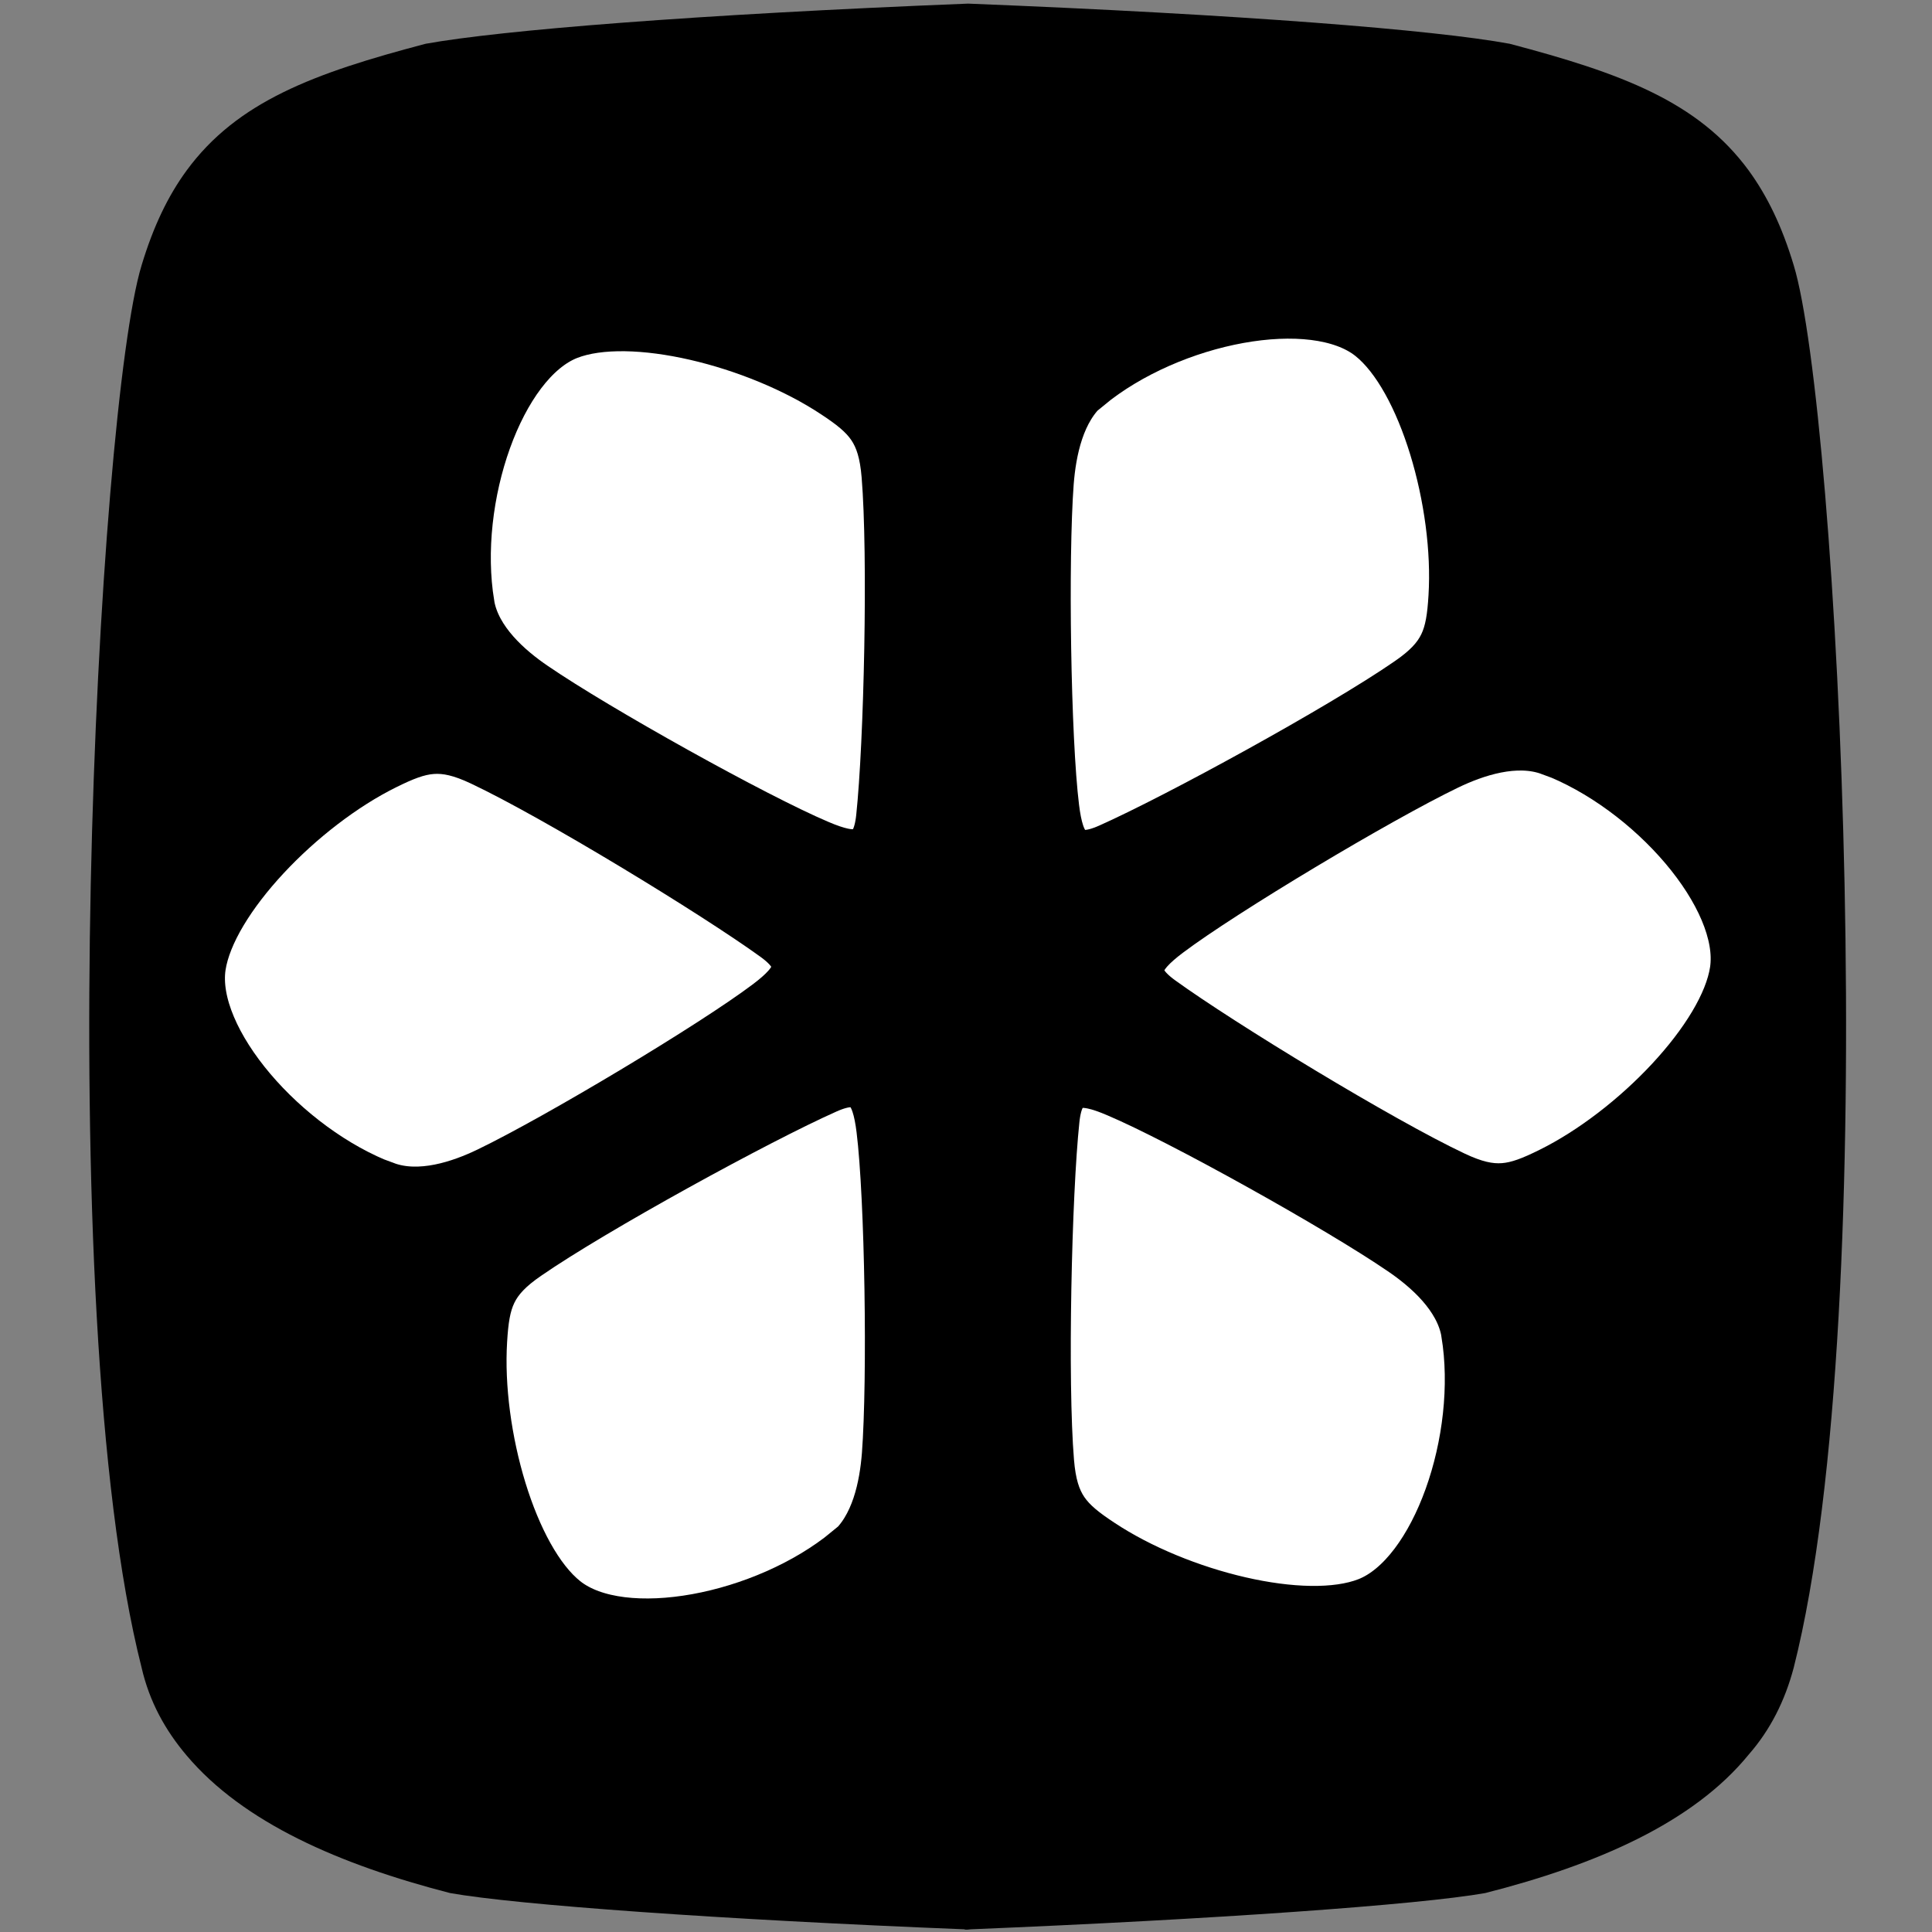
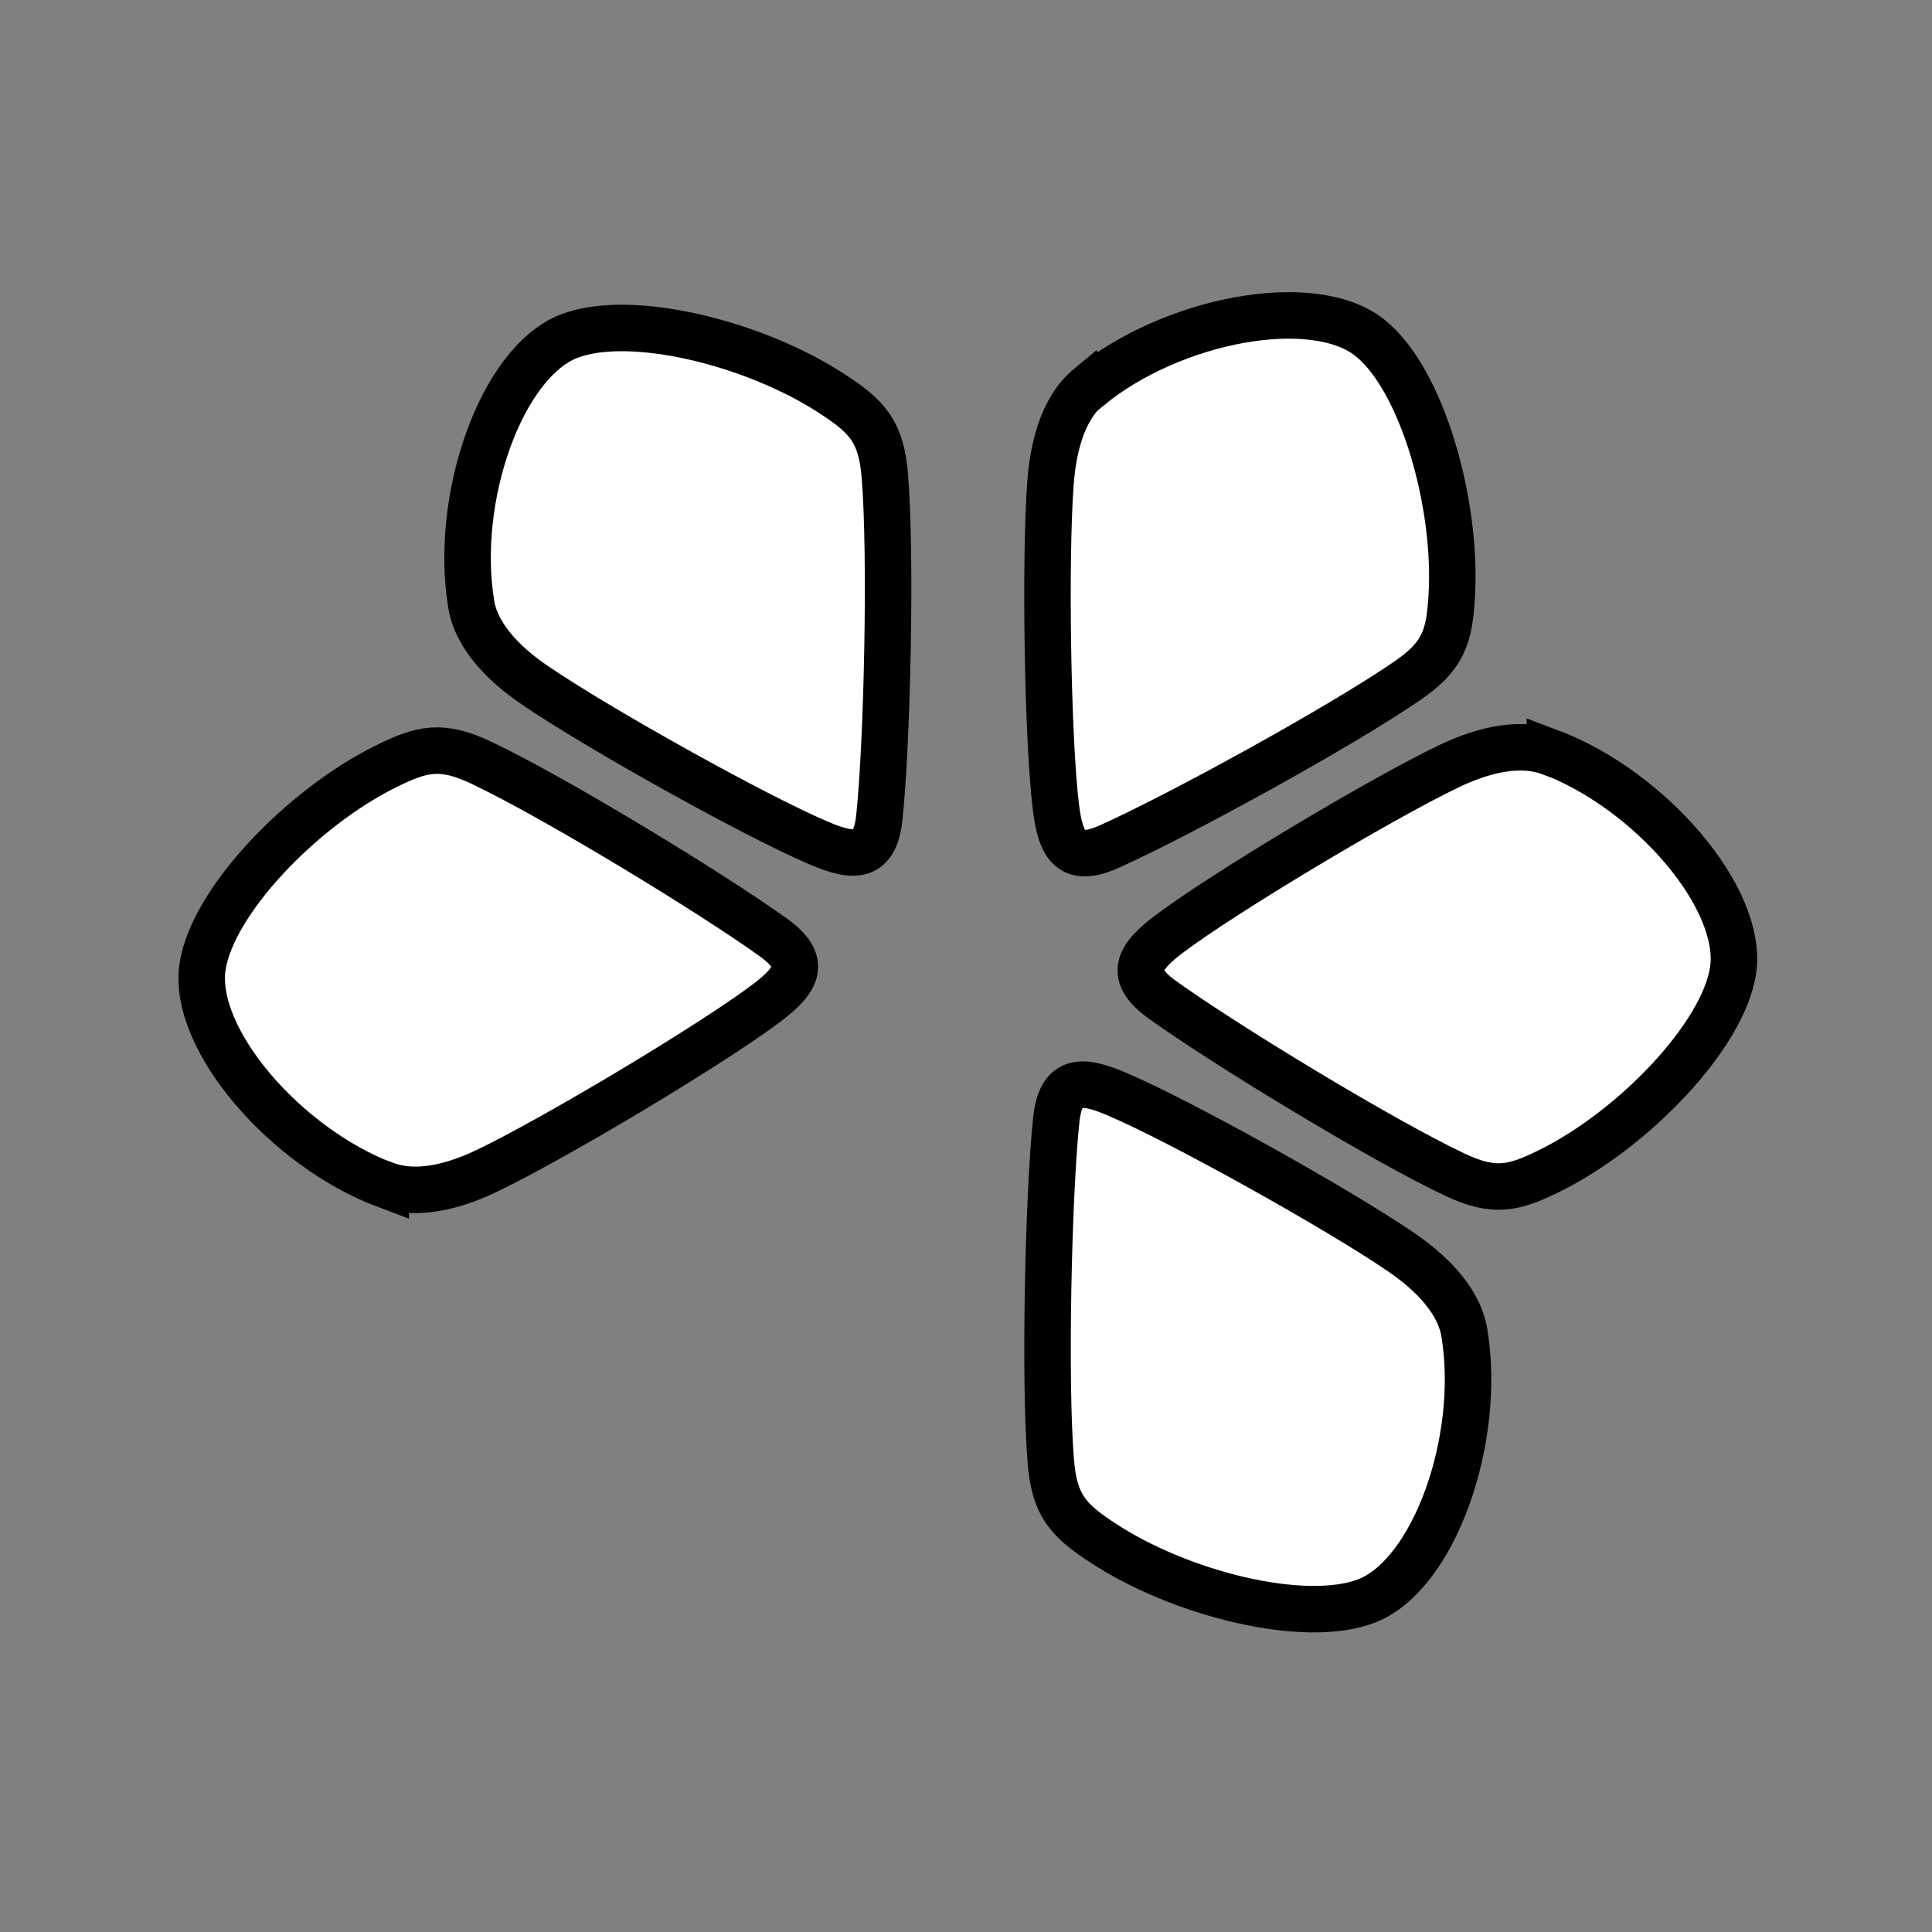
<svg xmlns="http://www.w3.org/2000/svg" id="Layer_1" width="64" height="64" viewBox="0 0 64 64">
  <rect x="0" y="0" width="64" height="64" fill="#808080" stroke="none" />
  <defs>
    <style>.cls-1{fill:#fff;stroke:#000;stroke-miterlimit:10;stroke-width:1.54px;}</style>
  </defs>
-   <path d="M59.42,55.24c-.29,1.1-.78,2.07-1.49,2.88-1.84,2.26-5.04,3.65-8.73,4.59-2.2.39-8.99.87-17.03,1.2-.06,0-.16.03-.23,0-8.05-.32-14.84-.81-17.03-1.2-3.65-.94-6.85-2.33-8.73-4.56-.71-.84-1.23-1.78-1.49-2.91-3.04-11.99-1.45-41.7,0-46.45.39-1.29.87-2.29,1.49-3.14,1.68-2.29,4.23-3.23,7.92-4.2,2.49-.45,8.92-.97,17.97-1.33,9.05.36,15.45.87,17.94,1.33,3.68.97,6.24,1.91,7.92,4.2.61.84,1.1,1.84,1.49,3.14,1.45,4.75,3.04,34.46,0,46.45Z" />
+   <path d="M59.42,55.24Z" />
  <path class="cls-1" d="M15.61,20.01c-.58-3.5.99-7.99,3.23-8.87,2.05-.8,6.2.23,8.78,1.94,1.11.73,1.57,1.22,1.69,2.67.22,2.66.08,8.87-.18,11.32-.14,1.34-.79,1.38-2,.86-2.1-.89-7.32-3.8-9.41-5.23-.84-.57-1.91-1.5-2.11-2.68Z" />
  <path class="cls-1" d="M12.78,39.26c-3.32-1.25-6.43-4.85-6.07-7.24.33-2.17,3.3-5.26,6.07-6.63,1.19-.59,1.84-.75,3.15-.13,2.42,1.14,7.72,4.37,9.71,5.81,1.09.79.8,1.37-.25,2.16-1.82,1.37-6.95,4.44-9.23,5.54-.91.44-2.25.9-3.38.48Z" />
-   <path class="cls-1" d="M28.04,51.34c-2.74,2.25-7.42,3.14-9.3,1.64-1.72-1.37-2.9-5.48-2.71-8.57.08-1.33.27-1.97,1.47-2.79,2.2-1.52,7.64-4.5,9.89-5.5,1.23-.55,1.59,0,1.75,1.3.28,2.26.37,8.24.18,10.77-.08,1.01-.34,2.4-1.27,3.17Z" />
  <path class="cls-1" d="M48.51,44.16c.58,3.5-.99,7.99-3.23,8.87-2.05.8-6.2-.23-8.78-1.94-1.11-.73-1.57-1.22-1.69-2.67-.22-2.66-.08-8.87.18-11.32.14-1.34.79-1.38,2-.86,2.1.89,7.32,3.8,9.41,5.23.84.57,1.91,1.5,2.11,2.68Z" />
  <path class="cls-1" d="M51.34,24.91c3.32,1.25,6.43,4.85,6.07,7.24-.33,2.17-3.3,5.26-6.07,6.63-1.19.59-1.84.75-3.15.13-2.42-1.14-7.72-4.37-9.71-5.81-1.09-.79-.8-1.37.25-2.16,1.82-1.37,6.95-4.44,9.23-5.54.91-.44,2.25-.9,3.38-.48Z" />
  <path class="cls-1" d="M36.08,12.83c2.74-2.25,7.42-3.14,9.3-1.64,1.72,1.37,2.9,5.48,2.71,8.57-.08,1.33-.27,1.97-1.47,2.79-2.2,1.52-7.64,4.5-9.89,5.5-1.23.55-1.59,0-1.75-1.3-.28-2.26-.37-8.24-.18-10.77.08-1.01.34-2.4,1.27-3.17Z" />
</svg>